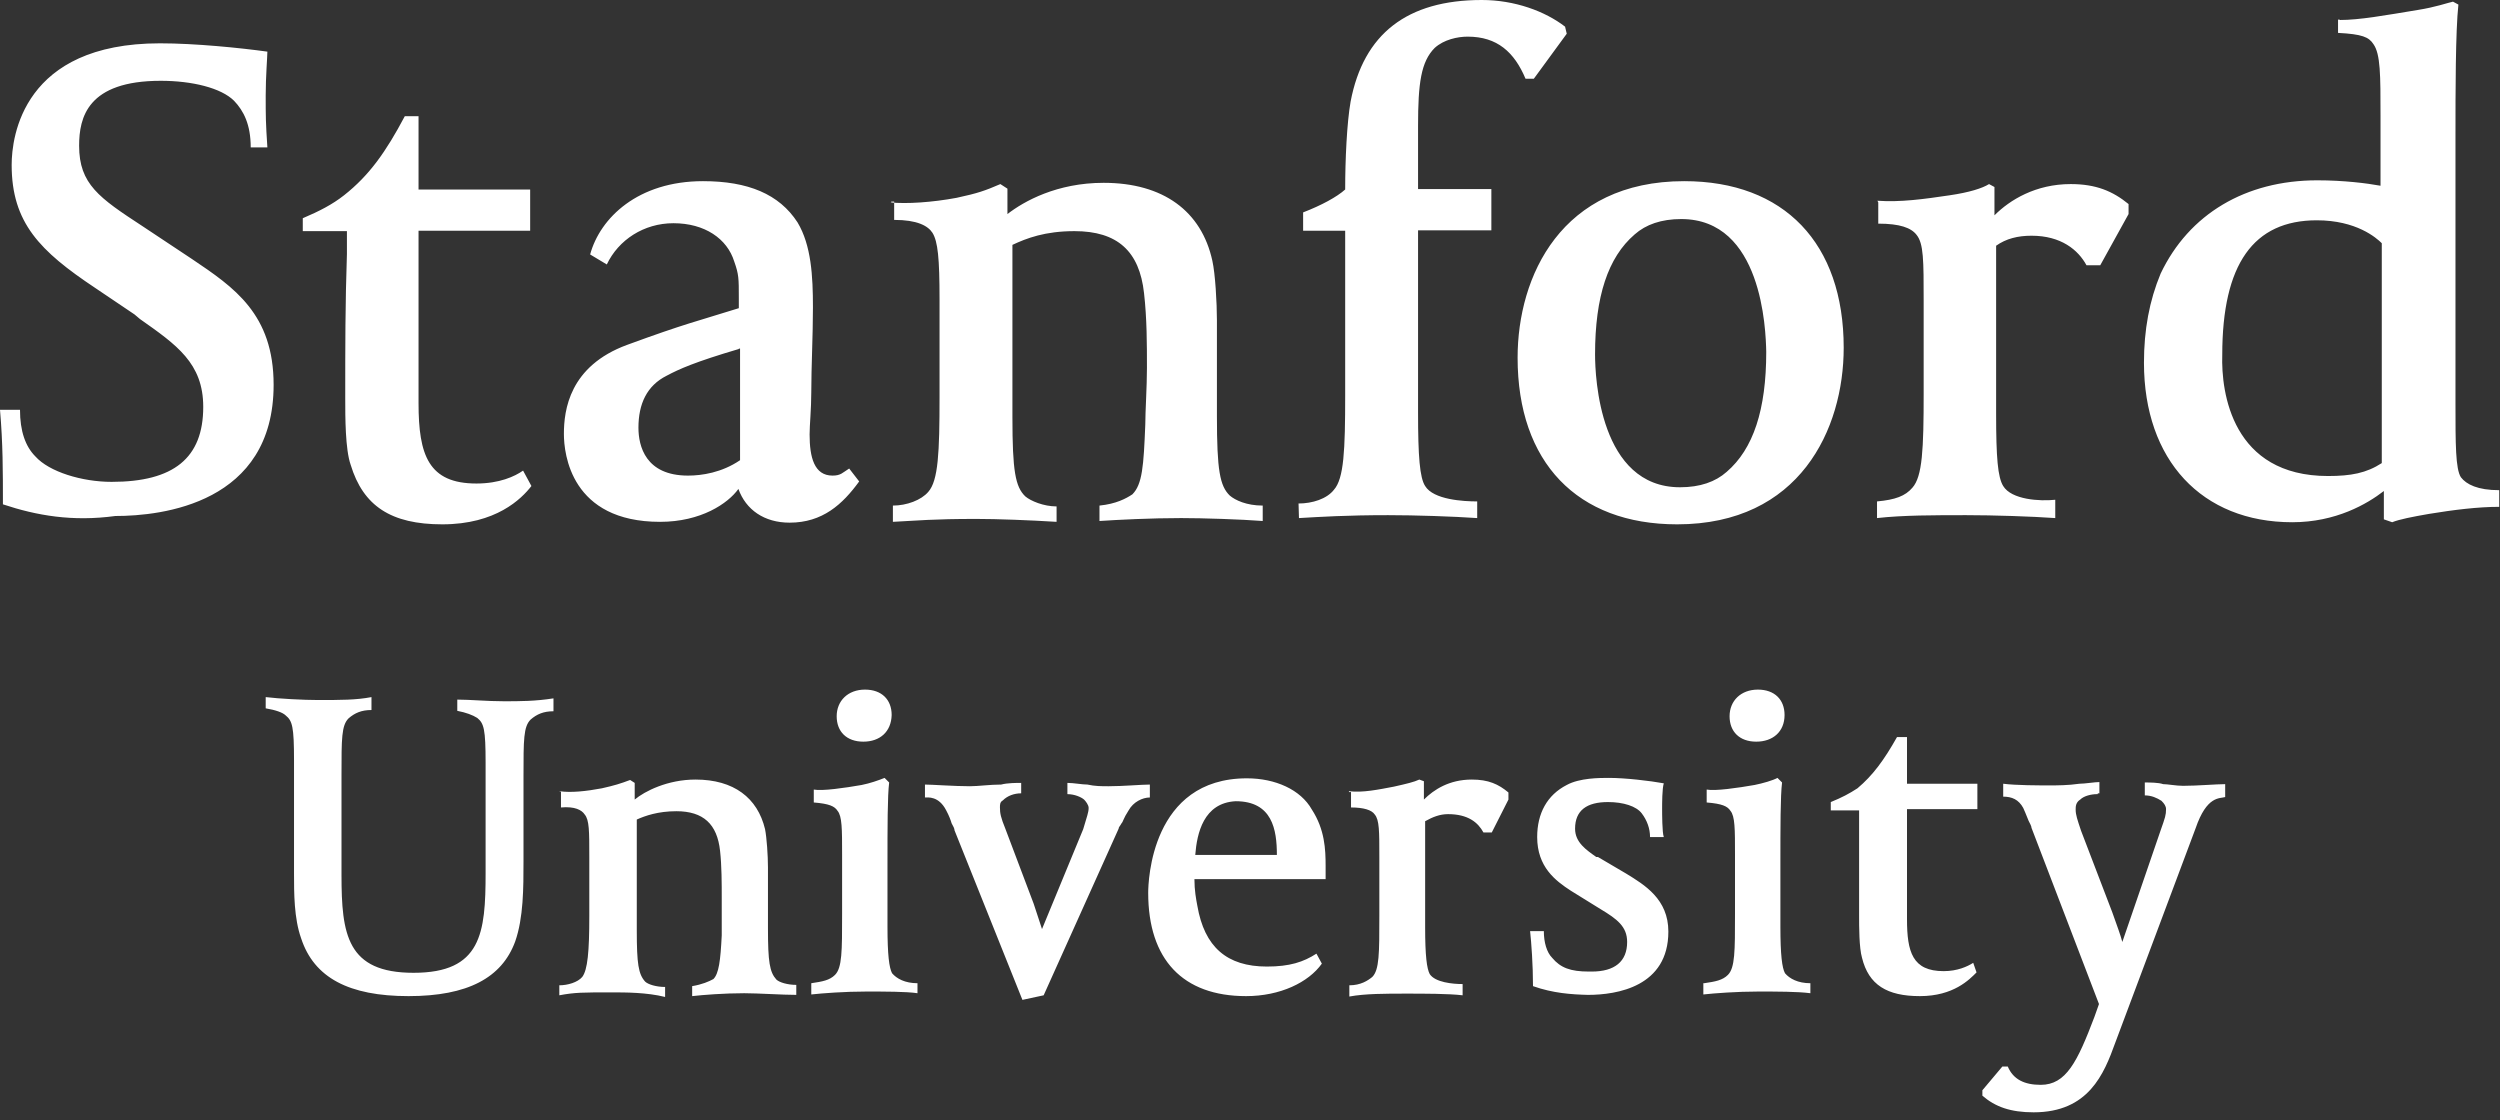
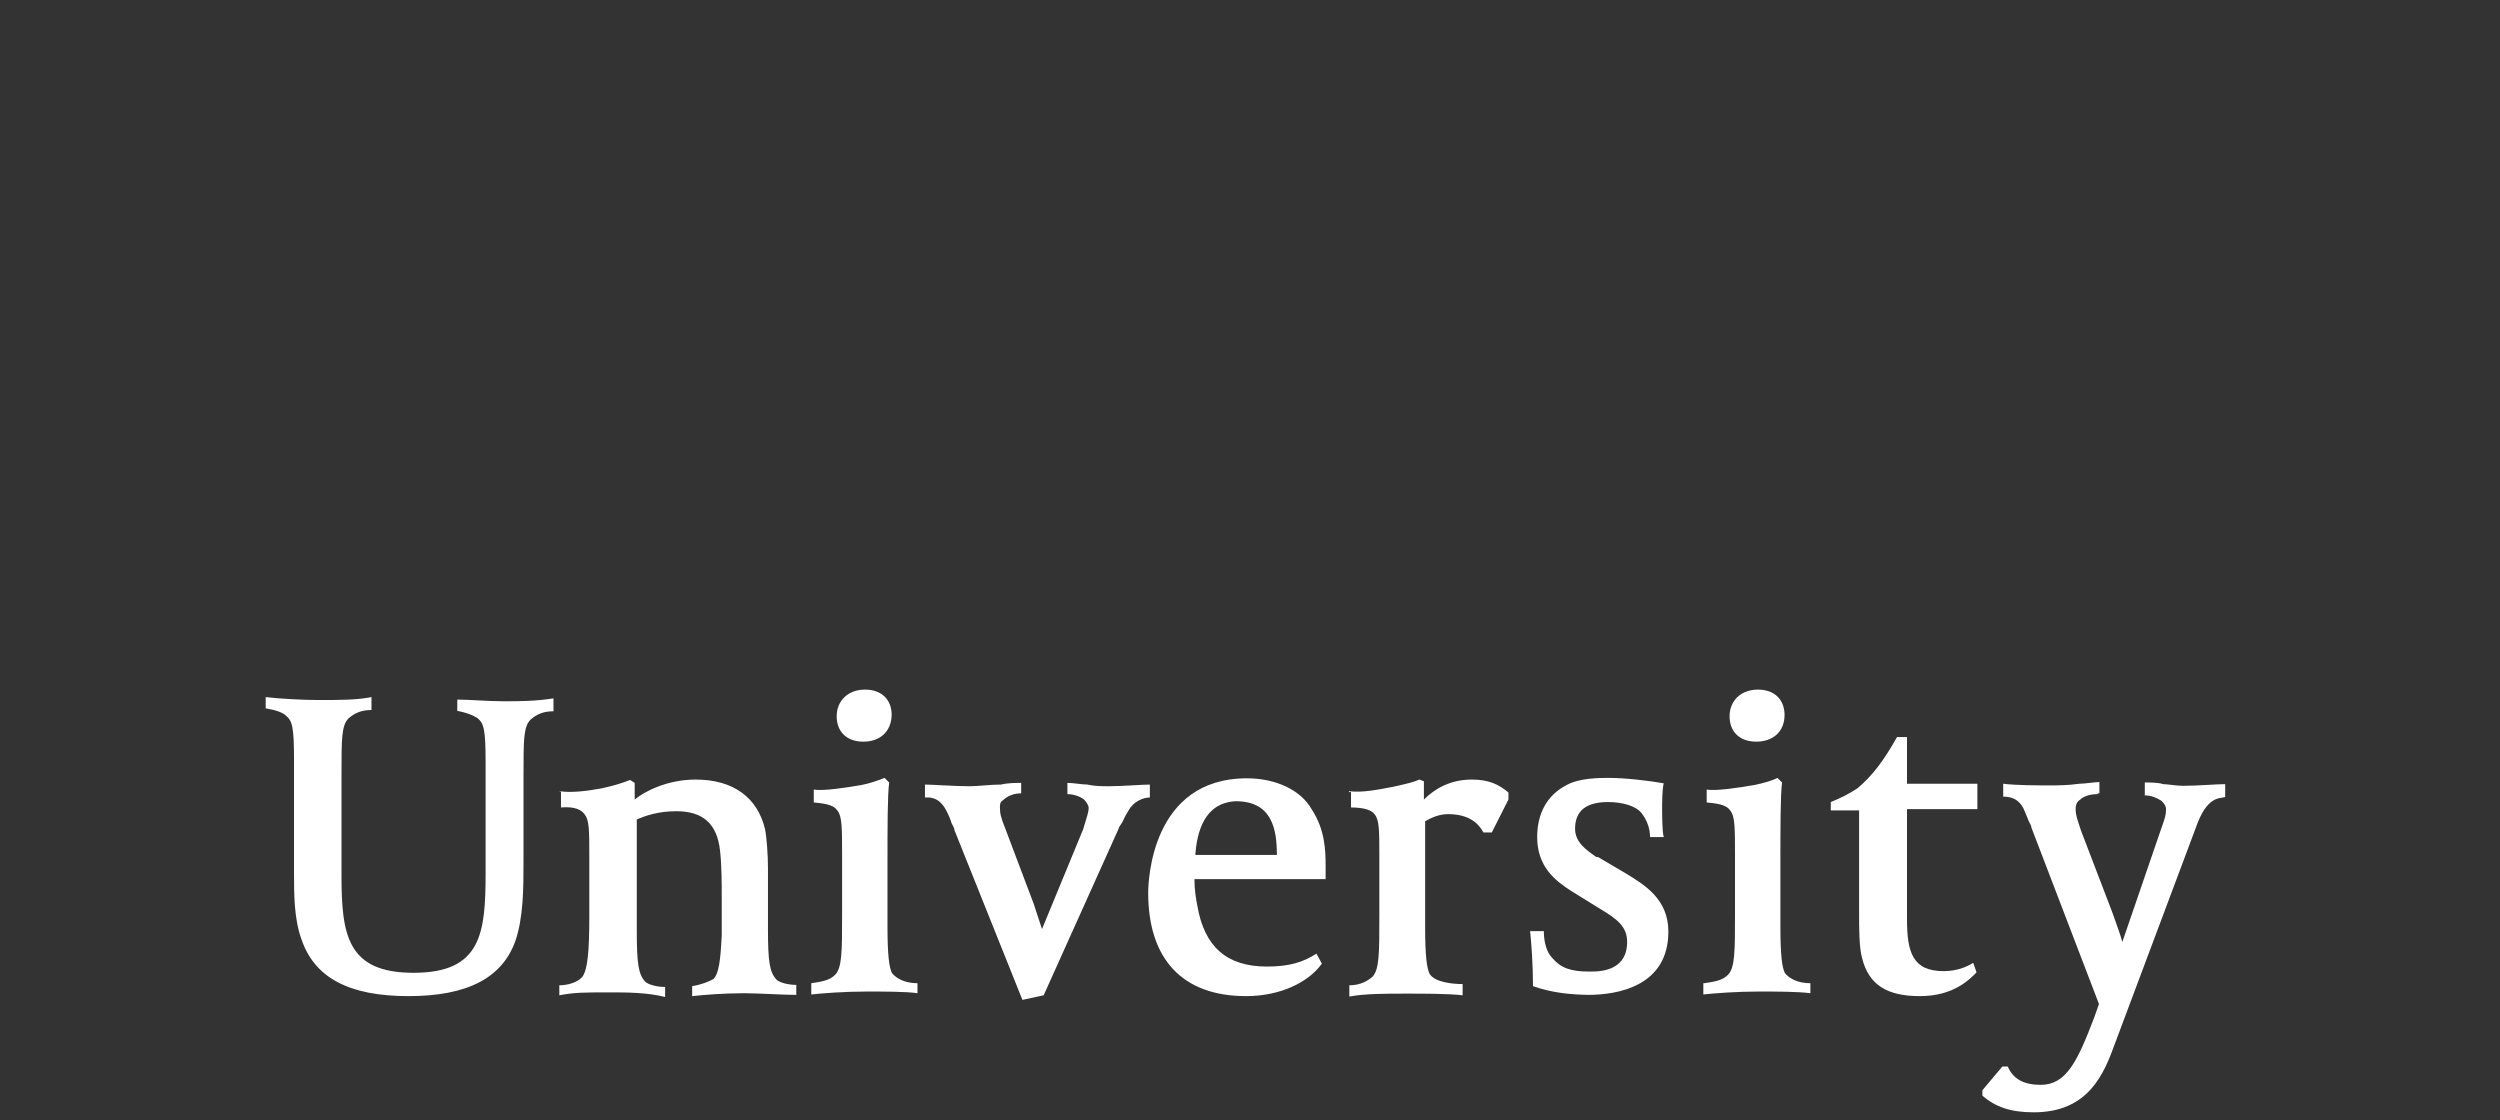
<svg xmlns="http://www.w3.org/2000/svg" width="125" height="56" viewBox="0 0 125 56" fill="none">
  <rect x="0" y="0" width="125" height="56" fill="#333333" stroke="none" />
-   <path d="M33.005 26.092C28.549 26.092 28.195 22.697 28.195 21.698C28.195 20.511 28.465 18.304 31.36 17.242C34.254 16.18 34.879 16.055 36.941 15.409V14.909C36.941 13.91 36.941 13.723 36.712 13.077C36.358 11.932 35.233 11.161 33.671 11.161C32.193 11.161 30.923 11.994 30.34 13.223L29.507 12.723C30.006 10.891 31.901 9.058 35.15 9.058C37.399 9.058 38.96 9.704 39.877 11.12C40.564 12.265 40.647 13.806 40.647 15.368C40.647 16.784 40.564 18.345 40.564 19.616C40.564 20.448 40.48 21.261 40.48 21.719C40.48 22.864 40.71 23.78 41.626 23.78C42.042 23.78 42.126 23.634 42.459 23.426L42.959 24.072C42.126 25.217 41.126 26.133 39.481 26.133C38.211 26.133 37.295 25.488 36.92 24.447C36.399 25.175 35.046 26.092 33.005 26.092ZM36.941 17.45C34.754 18.096 33.963 18.45 33.338 18.783C32.339 19.282 31.922 20.199 31.922 21.386C31.922 22.302 32.276 23.78 34.4 23.78C35.087 23.78 36.087 23.634 37.003 23.01V17.429H36.941V17.45ZM0.146 25.217C0.146 23.572 0.146 22.177 0 20.49H1C1 21.552 1.27 22.323 1.77 22.822C2.457 23.593 4.102 24.093 5.581 24.093C8.683 24.093 10.162 22.906 10.162 20.344C10.162 18.158 8.829 17.242 6.997 15.951L6.726 15.722L4.748 14.389C1.999 12.556 0.583 11.14 0.583 8.246C0.583 6.83 1.145 2.166 7.996 2.166C9.766 2.166 12.015 2.395 13.369 2.582C13.369 2.811 13.285 3.852 13.285 4.769C13.285 5.831 13.285 6.101 13.369 7.371H12.536C12.536 6.226 12.182 5.539 11.703 5.039C11.057 4.394 9.6 4.04 8.038 4.04C4.373 4.04 3.956 5.872 3.956 7.288C3.956 9.204 4.956 9.891 7.122 11.307L9.6 12.952C11.703 14.368 13.681 15.701 13.681 19.241C13.681 25.175 8.1 25.8 5.768 25.8C3.623 26.092 1.832 25.779 0.146 25.217ZM44.499 10.12C45.332 10.203 46.603 10.12 47.831 9.891C48.893 9.662 49.247 9.537 50.018 9.204L50.372 9.433V10.703C51.205 10.058 52.85 9.141 55.182 9.141C58.16 9.141 60.075 10.557 60.617 13.035C60.763 13.681 60.846 15.139 60.846 16.013V20.823C60.846 23.509 60.992 24.301 61.491 24.78C61.762 25.009 62.324 25.279 63.136 25.279V26.05C62.074 25.967 60.159 25.904 59.055 25.904C57.577 25.904 55.89 25.988 54.974 26.05V25.279C55.806 25.196 56.306 24.925 56.619 24.717C57.118 24.218 57.181 23.301 57.264 21.24C57.264 20.594 57.347 19.324 57.347 18.408C57.347 17.221 57.347 15.93 57.202 14.66C56.973 12.556 55.869 11.557 53.724 11.557C52.246 11.557 51.33 11.911 50.621 12.244V20.865C50.621 23.551 50.767 24.343 51.267 24.821C51.538 25.05 52.183 25.321 52.829 25.321V26.092C51.496 26.008 49.851 25.946 48.81 25.946C46.623 25.946 45.915 26.029 44.645 26.092V25.279C45.332 25.279 46.061 25.009 46.415 24.592C46.915 24.03 46.977 22.614 46.977 19.865V14.972C46.977 12.911 46.894 12.078 46.623 11.64C46.394 11.286 45.853 10.995 44.708 10.995V10.079H44.562V10.12H44.499ZM64.927 25.175C65.614 25.175 66.343 24.946 66.697 24.488C67.197 23.926 67.259 22.51 67.259 19.761V11.536H65.156V10.62C66.072 10.266 66.843 9.849 67.259 9.475C67.259 7.996 67.343 6.143 67.53 5.081C68.176 1.687 70.362 0 74.089 0C75.734 0 77.254 0.562 78.254 1.333L78.337 1.687L76.692 3.936H76.276C75.714 2.603 74.86 1.832 73.381 1.832C72.882 1.832 72.195 1.978 71.736 2.395C71.049 3.082 70.903 4.165 70.903 6.289V9.454H74.568V11.515H70.903V20.636C70.903 22.822 70.987 23.884 71.257 24.301C71.674 24.988 73.173 25.071 73.86 25.071V25.904C72.673 25.821 70.758 25.758 69.404 25.758C67.343 25.758 66.01 25.842 64.948 25.904L64.927 25.175ZM83.856 26.217C78.858 26.217 75.88 23.114 75.88 17.887C75.88 13.806 78.067 9.058 84.21 9.058C89.207 9.058 92.185 12.161 92.185 17.387C92.185 21.469 89.978 26.217 83.856 26.217ZM84.064 10.953C83.064 10.953 82.294 11.224 81.731 11.723C80.399 12.869 79.753 14.826 79.753 17.721C79.753 18.866 79.982 24.363 84.001 24.363C85.001 24.363 85.771 24.093 86.334 23.593C87.666 22.448 88.312 20.49 88.312 17.596C88.291 16.471 88.103 10.953 84.064 10.953ZM93.871 10.037C95.017 10.12 96.204 9.954 97.474 9.766C98.474 9.62 99.119 9.412 99.452 9.204L99.723 9.35V10.766C100.493 9.995 101.784 9.204 103.534 9.204C104.804 9.204 105.637 9.558 106.428 10.203V10.703L105.012 13.264H104.325C103.908 12.494 103.055 11.786 101.576 11.786C100.889 11.786 100.306 11.932 99.806 12.286V20.698C99.806 22.885 99.889 23.863 100.16 24.301C100.577 24.988 101.993 25.071 102.763 24.988V25.904C101.618 25.821 99.66 25.758 98.307 25.758C96.745 25.758 95.142 25.758 93.851 25.904V25.071C94.767 24.988 95.267 24.801 95.621 24.384C96.121 23.822 96.183 22.468 96.183 19.657V15.076C96.183 13.015 96.183 12.182 95.829 11.744C95.558 11.39 94.996 11.182 93.913 11.182V10.12L93.871 10.037ZM116.985 1C117.985 1 119.234 0.77 120.879 0.5C121.796 0.354 122.358 0.146 122.649 0.083L122.92 0.229C122.774 1.562 122.774 4.623 122.774 6.788V20.199C122.774 22.177 122.774 23.447 123.045 23.863C123.316 24.218 123.878 24.509 124.961 24.509V25.342C123.899 25.342 122.712 25.488 121.442 25.696C120.609 25.842 119.963 25.967 119.609 26.112L119.193 25.967V24.551C118.36 25.196 116.798 26.112 114.612 26.112C110.093 26.112 107.198 23.01 107.198 18.137C107.198 16.492 107.469 15.034 108.031 13.681C109.447 10.703 112.279 9.016 115.861 9.016C117.194 9.016 118.339 9.162 119.026 9.287V5.81C119.026 3.748 119.026 2.707 118.672 2.207C118.443 1.853 118.11 1.708 116.902 1.645V0.979H116.985V1ZM116.402 23.801C117.548 23.801 118.318 23.655 119.089 23.155V12.161C118.818 11.89 117.818 11.015 115.84 11.015C112.675 11.015 111.113 13.202 111.113 17.741C111.051 19.636 111.613 23.801 116.402 23.801ZM26.571 24.301C26.071 24.946 24.801 26.217 22.114 26.217C19.553 26.217 18.158 25.3 17.533 23.239C17.262 22.468 17.262 20.844 17.262 19.907C17.262 17.304 17.262 15.18 17.346 12.702V11.557H15.139V10.911C15.972 10.557 16.617 10.224 17.2 9.766C18.47 8.767 19.303 7.58 20.24 5.81H20.927V9.475H26.508V11.536H20.927V20.157C20.927 22.76 21.427 24.176 23.822 24.176C24.967 24.176 25.738 23.822 26.154 23.53L26.571 24.301Z" fill="white" style="fill:white;fill-opacity:1;" />
  <path d="M104.845 39.707C104.575 39.707 104.2 39.79 104.012 39.978C103.783 40.124 103.783 40.332 103.783 40.478C103.783 40.748 103.867 40.977 104.054 41.54L105.616 45.621C105.845 46.267 106.032 46.766 106.116 47.099L108.031 41.519C108.26 40.873 108.302 40.748 108.302 40.457C108.302 40.311 108.219 40.186 108.073 40.04C107.844 39.895 107.573 39.77 107.24 39.77V39.124C107.469 39.124 107.927 39.124 108.156 39.207C108.385 39.207 108.802 39.291 109.156 39.291C109.843 39.291 110.842 39.207 111.259 39.207V39.853C110.988 39.936 110.343 39.77 109.78 41.415L105.762 52.139C105.199 53.7 104.429 55.616 101.68 55.616C100.535 55.616 99.764 55.345 99.119 54.783V54.513L100.118 53.326H100.389C100.66 53.971 101.222 54.242 102.034 54.242C103.304 54.242 103.867 53.096 104.72 50.848L104.949 50.202L101.576 41.394C101.576 41.31 101.493 41.165 101.43 41.04C101.347 40.811 101.16 40.394 101.16 40.394C100.931 39.978 100.597 39.832 100.16 39.832V39.187C100.806 39.27 101.93 39.27 102.492 39.27C102.846 39.27 103.408 39.27 103.971 39.187C104.241 39.187 104.741 39.103 104.97 39.103V39.666H104.887V39.707H104.845ZM67.447 39.561C68.134 39.645 68.925 39.478 69.695 39.332C70.341 39.187 70.695 39.103 70.966 38.978L71.195 39.062V39.978C71.695 39.478 72.465 38.978 73.59 38.978C74.422 38.978 74.922 39.207 75.422 39.624V39.978L74.589 41.623H74.172C73.902 41.123 73.402 40.707 72.403 40.707C71.986 40.707 71.632 40.852 71.257 41.061V46.371C71.257 47.787 71.341 48.432 71.486 48.703C71.757 49.119 72.632 49.203 73.131 49.203V49.765C72.444 49.681 71.153 49.681 70.299 49.681C69.3 49.681 68.238 49.681 67.467 49.827V49.265C68.03 49.265 68.384 49.036 68.613 48.849C68.967 48.495 68.967 47.662 68.967 45.808V42.831C68.967 41.56 68.967 40.998 68.738 40.727C68.592 40.498 68.175 40.373 67.551 40.373V39.603H67.447V39.561ZM20.428 49.806C17.45 49.806 15.701 48.89 15.055 46.912C14.701 45.913 14.701 44.663 14.701 43.663V38.02C14.701 36.334 14.618 36.042 14.285 35.772C14.139 35.626 13.785 35.501 13.285 35.417V34.855C13.972 34.939 15.201 35.001 15.888 35.001C17.075 35.001 17.804 35.001 18.574 34.855V35.501C18.075 35.501 17.741 35.647 17.429 35.917C17.075 36.271 17.075 36.917 17.075 38.749V43.747C17.075 46.725 17.346 48.64 20.677 48.64C24.072 48.64 24.28 46.662 24.28 43.643V38.145C24.28 36.459 24.197 36.167 23.863 35.897C23.634 35.751 23.301 35.626 22.864 35.542V34.98C23.509 34.98 24.342 35.063 25.196 35.063C25.967 35.063 26.758 35.063 27.674 34.918V35.563C27.174 35.563 26.841 35.709 26.529 35.98C26.175 36.334 26.175 36.979 26.175 38.812V43.06C26.175 44.392 26.175 45.892 25.758 47.079C25.092 48.89 23.384 49.806 20.428 49.806ZM40.564 49.161C41.126 49.078 41.48 49.015 41.751 48.744C42.105 48.39 42.105 47.557 42.105 45.704V42.727C42.105 41.456 42.105 40.811 41.876 40.54C41.73 40.311 41.459 40.186 40.689 40.124V39.478C41.105 39.561 42.25 39.395 43.083 39.249C43.5 39.166 43.916 39.02 44.229 38.895L44.458 39.124C44.374 39.811 44.374 41.31 44.374 43.289V46.329C44.374 47.745 44.458 48.39 44.603 48.661C44.833 48.932 45.249 49.161 45.874 49.161V49.661C45.311 49.577 44.229 49.577 43.312 49.577C42.25 49.577 41.126 49.661 40.564 49.723V49.161ZM43.167 37.083C42.334 37.083 41.834 36.584 41.834 35.813C41.834 35.043 42.396 34.48 43.25 34.48C44.083 34.48 44.583 34.98 44.583 35.751C44.562 36.584 44 37.083 43.167 37.083ZM85.209 49.161C85.771 49.078 86.125 49.015 86.396 48.744C86.75 48.39 86.75 47.557 86.75 45.704V42.727C86.75 41.456 86.75 40.811 86.521 40.54C86.375 40.311 86.104 40.186 85.334 40.124V39.478C85.75 39.561 86.896 39.395 87.728 39.249C88.145 39.166 88.645 39.02 88.874 38.895L89.103 39.124C89.02 39.811 89.02 41.31 89.02 43.289V46.329C89.02 47.745 89.103 48.39 89.249 48.661C89.478 48.932 89.894 49.161 90.519 49.161V49.661C89.873 49.577 88.832 49.577 87.916 49.577C86.854 49.577 85.73 49.661 85.167 49.723V49.161H85.209ZM87.812 37.083C86.979 37.083 86.479 36.584 86.479 35.813C86.479 35.043 87.041 34.48 87.895 34.48C88.728 34.48 89.228 34.98 89.228 35.751C89.228 36.584 88.645 37.083 87.812 37.083ZM76.65 49.307C76.65 48.245 76.567 47.12 76.505 46.558H77.192C77.192 47.12 77.338 47.62 77.608 47.891C78.025 48.39 78.525 48.578 79.441 48.578H79.587C80.732 48.578 81.357 48.078 81.357 47.099C81.357 46.329 80.857 45.954 80.024 45.454L78.545 44.538C77.775 44.038 76.859 43.351 76.859 41.852C76.859 40.665 77.359 39.749 78.337 39.249C78.983 38.895 79.982 38.895 80.44 38.895C81.273 38.895 82.502 39.041 83.189 39.166C83.106 39.436 83.106 40.165 83.106 40.436C83.106 40.665 83.106 41.623 83.189 41.852H82.502C82.502 41.435 82.356 41.019 82.085 40.665C81.815 40.311 81.169 40.103 80.399 40.103C79.337 40.103 78.754 40.519 78.754 41.435C78.754 42.123 79.316 42.497 79.816 42.851H79.899L81.315 43.684C82.231 44.247 83.418 44.955 83.418 46.579C83.418 49.328 80.857 49.744 79.399 49.744C78.566 49.723 77.65 49.661 76.65 49.307ZM98.827 48.62C98.473 48.974 97.682 49.806 95.995 49.806C94.35 49.806 93.434 49.244 93.101 47.891C92.955 47.391 92.955 46.329 92.955 45.788C92.955 44.101 92.955 42.747 92.955 41.206V40.519H91.539V40.103C92.101 39.874 92.455 39.686 92.872 39.416C93.642 38.77 94.205 38 94.85 36.854H95.35V39.187H98.869V40.457H95.35V45.954C95.35 47.599 95.621 48.557 97.182 48.557C97.87 48.557 98.369 48.328 98.661 48.141L98.827 48.62ZM51.059 39.145C50.83 39.145 50.371 39.145 50.059 39.228C49.497 39.228 48.914 39.312 48.497 39.312C47.727 39.312 46.582 39.228 46.248 39.228V39.874C46.394 39.874 46.936 39.79 47.31 40.519C47.456 40.79 47.539 41.019 47.581 41.165C47.664 41.31 47.727 41.435 47.727 41.519L51.121 49.994L52.183 49.765L55.931 41.435C55.931 41.352 56.015 41.29 56.077 41.165C56.16 41.081 56.16 40.936 56.431 40.519C56.66 40.103 57.118 39.874 57.493 39.874V39.228C57.077 39.228 56.16 39.312 55.432 39.312C55.078 39.312 54.744 39.312 54.37 39.228C54.099 39.228 53.682 39.145 53.37 39.145V39.707C53.724 39.707 54.057 39.853 54.203 39.978C54.286 40.061 54.432 40.248 54.432 40.394C54.432 40.623 54.349 40.811 54.161 41.456L52.1 46.454C52.017 46.183 51.871 45.767 51.683 45.184L50.267 41.435C50.038 40.873 49.997 40.665 49.997 40.373C49.997 40.228 49.997 40.103 50.142 40.02C50.371 39.79 50.705 39.666 51.059 39.666V39.103V39.145ZM27.986 39.561C28.549 39.645 29.319 39.561 30.09 39.416C30.735 39.27 31.006 39.187 31.506 38.999L31.735 39.145V39.978C32.234 39.561 33.38 38.978 34.775 38.978C36.691 38.978 37.877 39.895 38.252 41.456C38.336 41.873 38.398 42.789 38.398 43.372V46.412C38.398 48.099 38.481 48.599 38.815 48.974C38.96 49.119 39.377 49.244 39.814 49.244V49.744C39.127 49.744 37.898 49.661 37.211 49.661C36.212 49.661 35.15 49.744 34.608 49.806V49.307C35.108 49.223 35.441 49.078 35.67 48.953C35.941 48.682 36.024 48.036 36.087 46.766C36.087 46.35 36.087 45.579 36.087 44.934C36.087 44.163 36.087 43.289 36.003 42.539C35.858 41.206 35.17 40.561 33.817 40.561C32.901 40.561 32.255 40.79 31.839 40.977V46.516C31.839 48.203 31.922 48.703 32.255 49.078C32.401 49.223 32.817 49.348 33.255 49.348V49.848C32.339 49.619 31.276 49.619 30.569 49.619C29.152 49.619 28.736 49.619 27.966 49.765V49.265C28.382 49.265 28.882 49.119 29.111 48.849C29.382 48.495 29.465 47.578 29.465 45.808V42.831C29.465 41.56 29.465 40.998 29.236 40.727C29.09 40.498 28.736 40.311 28.049 40.373V39.582H27.986V39.561ZM62.303 49.806C59.138 49.806 57.41 47.974 57.41 44.642C57.41 44.08 57.556 38.916 62.345 38.916C63.761 38.916 65.031 39.478 65.593 40.478C66.239 41.477 66.281 42.456 66.281 43.31V43.955H59.721C59.721 44.517 59.804 44.955 59.867 45.288C60.221 47.349 61.345 48.328 63.344 48.328C64.49 48.328 65.177 48.099 65.822 47.682L66.093 48.182C65.427 49.119 64.011 49.806 62.303 49.806ZM59.763 42.747H63.844C63.844 41.477 63.615 40.061 61.783 40.061C60.179 40.144 59.846 41.664 59.763 42.747Z" fill="white" style="fill:white;fill-opacity:1;" />
</svg>